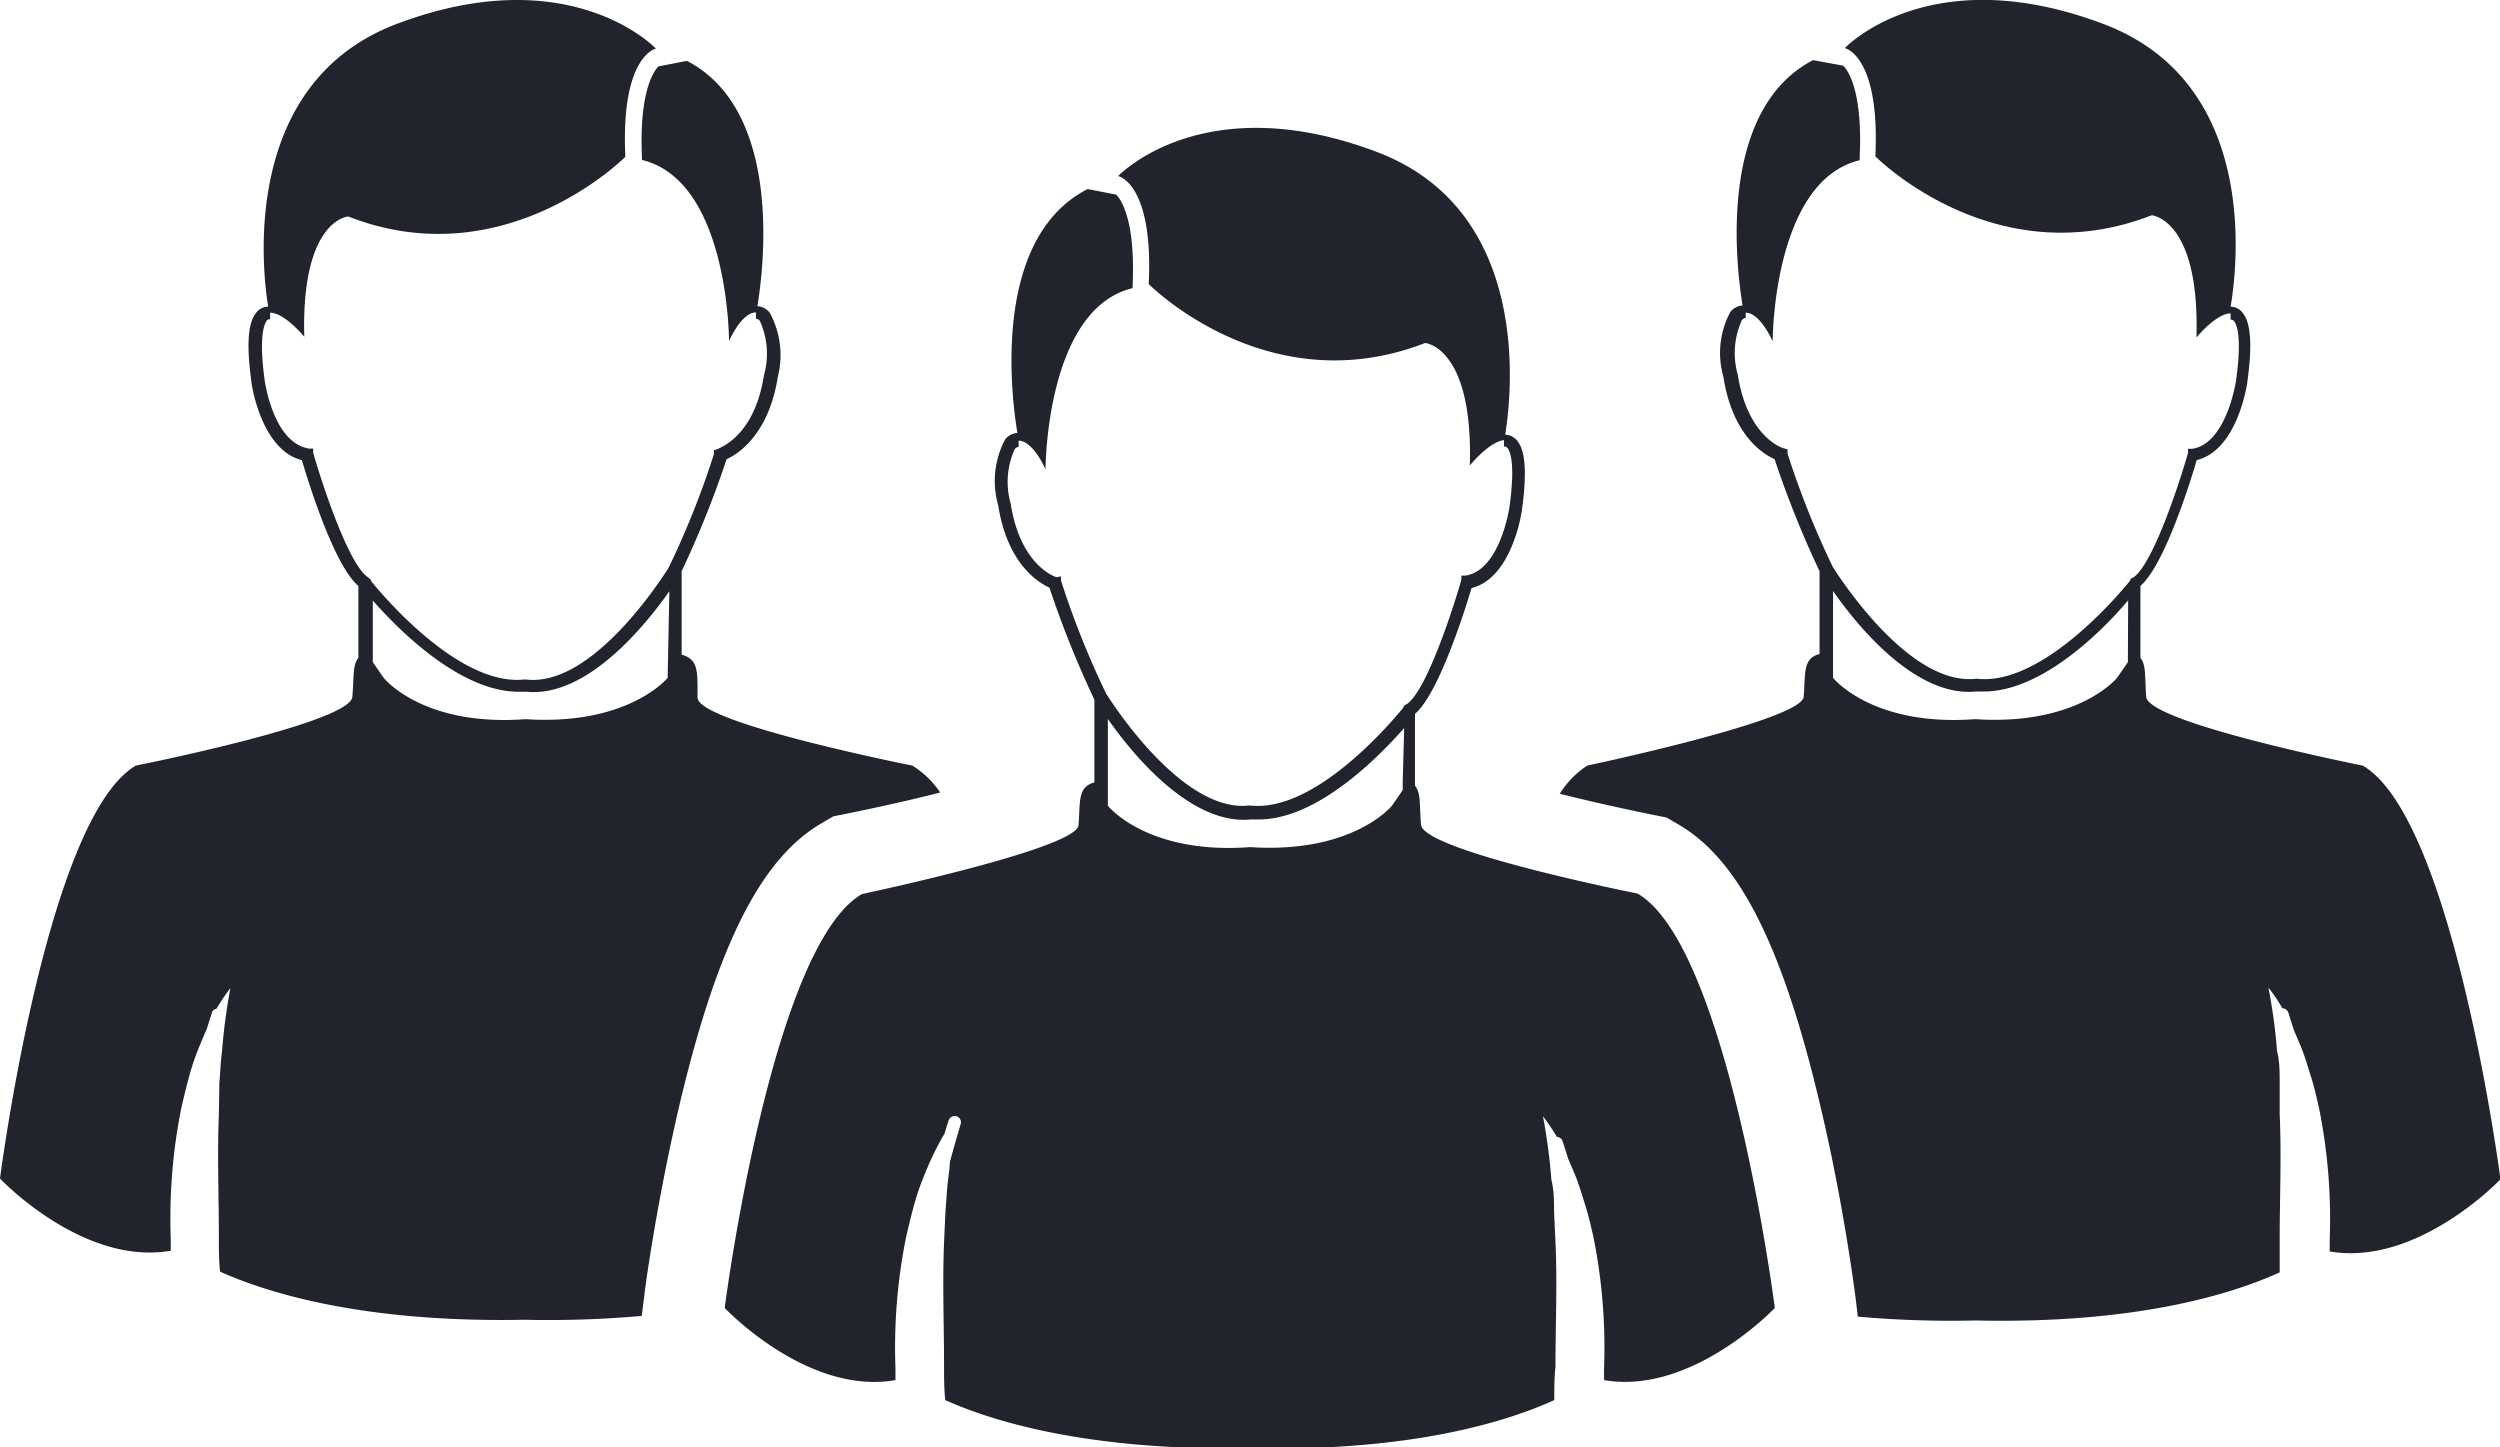
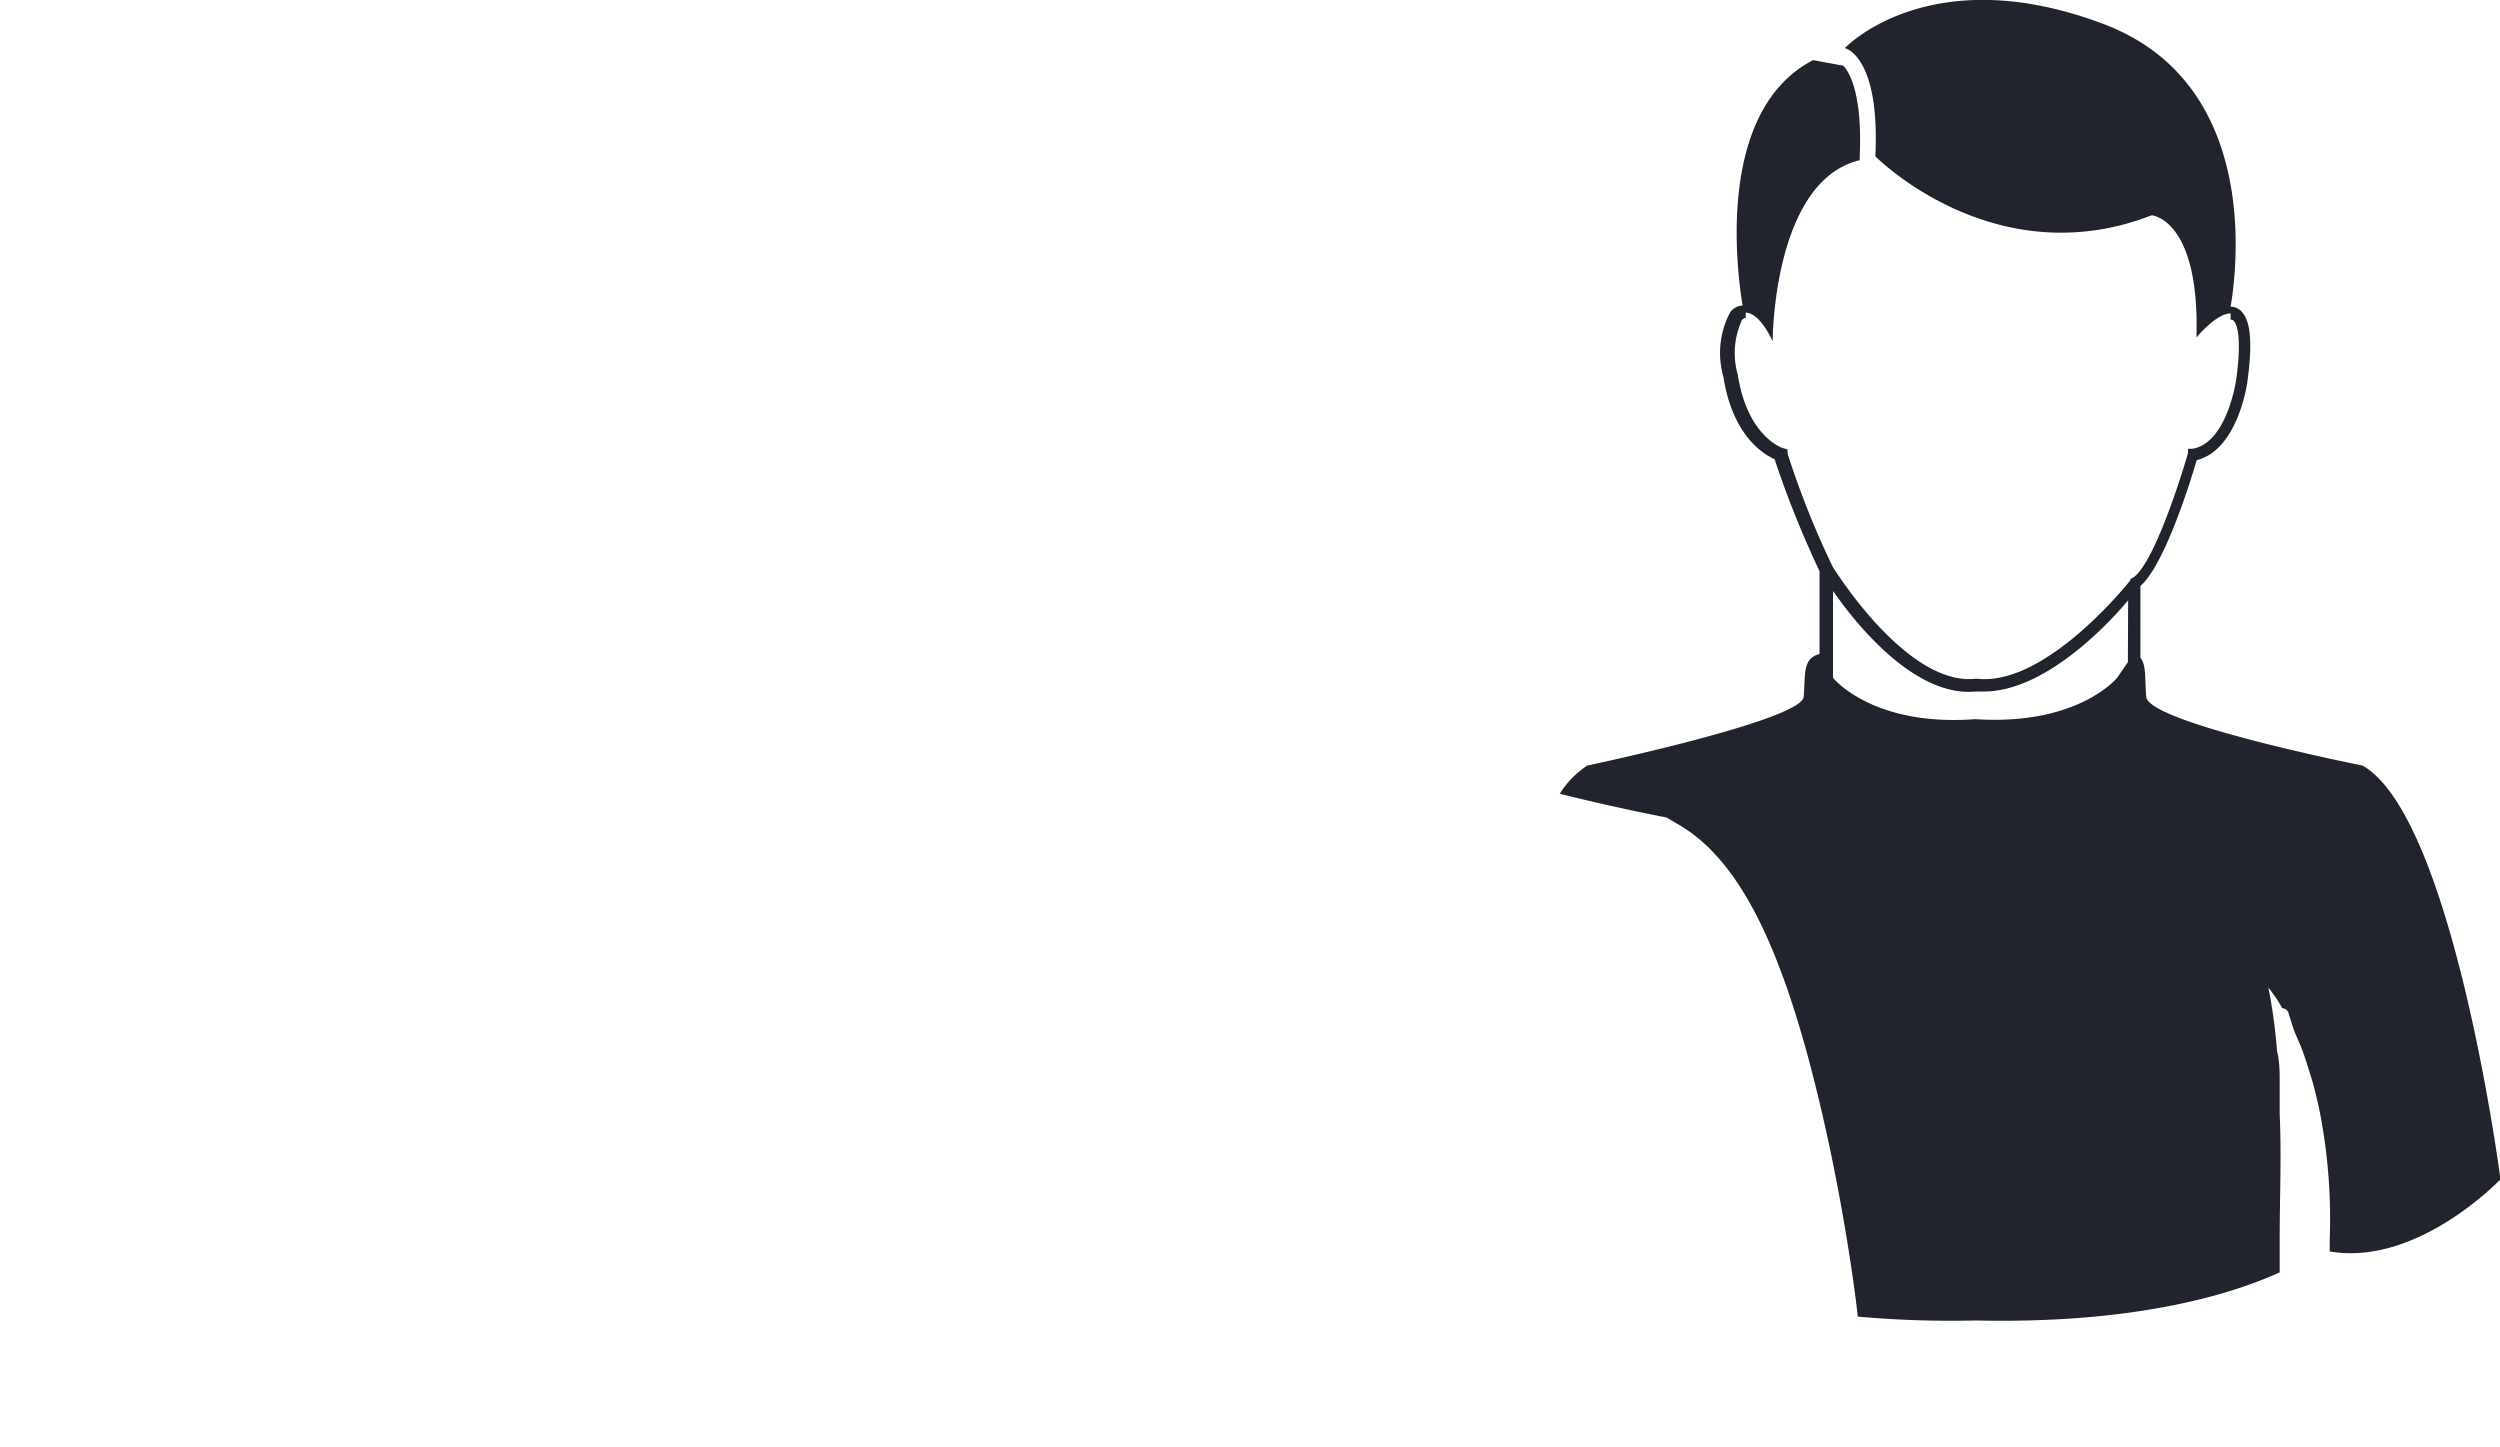
<svg xmlns="http://www.w3.org/2000/svg" id="Layer_1" data-name="Layer 1" viewBox="0 0 103.94 60.18">
  <defs>
    <style>.cls-1{fill:#21242d;}</style>
  </defs>
  <path class="cls-1" d="M98.23,31.83s-8.9-1.77-9-2.86c-.06-.86,0-1.33-.24-1.62v-.2l0-2.79c1-.86,2.09-4.36,2.34-5.23,1.7-.42,2.1-3.16,2.11-3.28.21-1.55.14-2.46-.22-2.87a.62.62,0,0,0-.48-.23C93,11.23,94,3.47,87.46,1,80.22-1.74,76.7,2,76.7,2s1.47.3,1.27,4.5c0,0,4.94,5,11.49,2.45,0,0,2,.15,1.86,5.08,0,0,.82-1,1.42-1v.26a.17.17,0,0,1,.14.06c.11.13.34.61.09,2.45,0,0-.38,2.64-1.83,2.86l-.17,0,0,.17c-.36,1.26-1.47,4.66-2.28,5.18l-.12.07v.05c-.45.56-3.66,4.39-6.37,4.09h-.06c-2.81.31-5.76-4.37-5.94-4.65a36.22,36.22,0,0,1-1.88-4.71l0-.17-.15-.05c-.07,0-1.52-.49-1.92-3.06a3.3,3.3,0,0,1,.17-2.27c.08-.09.14-.09.16-.09V13c.33,0,.74.38,1.12,1.19,0,0,0-6.66,3.62-7.53V6.49c.14-3.09-.68-3.75-.69-3.76L75.38,2.5c-4.06,2.11-3.16,8.81-2.93,10.2a.7.7,0,0,0-.51.27,3.61,3.61,0,0,0-.29,2.69c.38,2.45,1.67,3.23,2.13,3.43a41.81,41.81,0,0,0,1.87,4.66v3.44c-.71.19-.58.8-.66,1.78s-9,2.86-9,2.86A3.81,3.81,0,0,0,64.85,33c1.26.32,2.66.63,3.89.88l.55.11.48.28c2.51,1.45,4.32,5,5.88,11.57,1,4.16,1.48,8,1.5,8.14l.09.76a43.47,43.47,0,0,0,4.88.16c6.65.15,10.64-1.08,12.66-2,0-.46,0-.92,0-1.38,0-1.73.08-3.45,0-5.18L94.78,45c0-.43,0-.87-.11-1.3a22,22,0,0,0-.36-2.64,6.17,6.17,0,0,1,.58.86.27.27,0,0,1,.25.18l.23.73.27.63c.18.43.3.86.44,1.3s.24.89.34,1.33a23.24,23.24,0,0,1,.44,5.45c0,.16,0,.33,0,.49,3.66.63,7.1-3,7.1-3S102,34,98.23,31.83Zm-9.76-4.69v.39l-.45.65s-1.61,2-5.9,1.72c-4.29.32-5.91-1.72-5.91-1.72l0-.11v-3.5c1,1.44,3.43,4.43,5.94,4.18h.33c2.45,0,5-2.6,6-3.79Z" />
-   <path class="cls-1" d="M34.17,34.22l.48-.28.55-.11c1.23-.25,2.63-.56,3.89-.88a3.81,3.81,0,0,0-1.16-1.12S29,30.06,29,29s.05-1.59-.66-1.78V23.75a41.81,41.81,0,0,0,1.87-4.66c.45-.2,1.75-1,2.13-3.43A3.66,3.66,0,0,0,32,13a.7.7,0,0,0-.51-.27c.23-1.39,1.13-8.09-2.93-10.2l-1.18.23s-.83.67-.69,3.76v.13c3.62.87,3.62,7.53,3.62,7.53.38-.81.79-1.2,1.12-1.19v.26s.08,0,.16.09a3.3,3.3,0,0,1,.17,2.27c-.4,2.57-1.86,3-1.92,3.06l-.16.05,0,.17a36.22,36.22,0,0,1-1.88,4.71c-.18.28-3.13,5-5.94,4.65h-.06c-2.71.3-5.92-3.53-6.37-4.09v-.05L15.3,24c-.81-.52-1.92-3.92-2.28-5.18l0-.17-.17,0C11.35,18.42,11,15.81,11,15.78c-.25-1.84,0-2.32.09-2.45a.17.17,0,0,1,.14-.06V13c.6,0,1.42,1,1.42,1C12.52,9.12,14.48,9,14.48,9,21,11.56,26,6.52,26,6.52c-.2-4.2,1.27-4.5,1.27-4.5S23.72-1.74,16.48,1C10,3.47,10.9,11.23,11.15,12.75a.62.62,0,0,0-.48.23c-.36.41-.43,1.32-.22,2.87,0,.12.41,2.86,2.1,3.28.26.87,1.33,4.37,2.35,5.23l0,2.79v.2c-.24.29-.18.76-.25,1.62-.08,1.09-9,2.86-9,2.86C1.93,34,0,49,0,49s3.44,3.64,7.1,3c0-.16,0-.33,0-.49a23.24,23.24,0,0,1,.44-5.45c.1-.44.21-.89.33-1.33s.27-.87.45-1.3c.09-.21.17-.42.27-.63l.23-.73A.26.26,0,0,1,9,41.94a8.62,8.62,0,0,1,.58-.86,24.18,24.18,0,0,0-.35,2.64c-.06.43-.07.87-.11,1.3L9.1,46.31c-.07,1.73,0,3.45,0,5.18,0,.46,0,.92.05,1.38,2,.9,6,2.13,12.66,2a43.2,43.2,0,0,0,4.87-.16l.1-.76c0-.16.52-4,1.5-8.14C29.85,39.24,31.66,35.67,34.17,34.22Zm-6.41-6.15,0,.11s-1.62,2-5.91,1.72c-4.29.32-5.9-1.72-5.9-1.72l-.45-.65v-.39l0-2.17c1.05,1.19,3.61,3.79,6.06,3.79h.33c2.5.25,4.93-2.74,5.94-4.18Z" />
-   <path class="cls-1" d="M68.08,37.15s-8.9-1.77-9-2.86c-.07-.86,0-1.33-.25-1.62v-.2l0-2.79c1-.86,2.09-4.36,2.35-5.23,1.69-.42,2.09-3.16,2.1-3.28.21-1.55.14-2.46-.22-2.87a.69.69,0,0,0-.48-.23c.25-1.52,1.19-9.28-5.33-11.75-7.24-2.74-10.76,1-10.76,1s1.47.29,1.27,4.49c0,0,4.94,5,11.49,2.45,0,0,2,.15,1.86,5.09,0,0,.82-1,1.42-1.05v.26a.2.2,0,0,1,.14.06c.11.13.34.61.09,2.45,0,0-.38,2.64-1.83,2.86l-.17,0,0,.17c-.36,1.26-1.47,4.66-2.28,5.18l-.12.07v.05c-.45.56-3.66,4.39-6.37,4.09h-.06c-2.81.31-5.76-4.37-5.94-4.65a36.22,36.22,0,0,1-1.88-4.71l0-.17L43.94,24c-.06,0-1.52-.49-1.92-3.06a3.3,3.3,0,0,1,.17-2.27c.08-.09.14-.09.16-.09v-.26c.33,0,.74.38,1.12,1.19,0,0,0-6.66,3.62-7.53v-.13c.14-3.09-.68-3.75-.69-3.76l-1.18-.23C41.17,9.93,42.07,16.63,42.3,18a.7.7,0,0,0-.51.27A3.66,3.66,0,0,0,41.5,21c.38,2.45,1.68,3.23,2.13,3.43a41.81,41.81,0,0,0,1.87,4.66v3.44c-.71.19-.58.8-.66,1.78s-9,2.86-9,2.86c-3.78,2.18-5.71,17.21-5.71,17.21s3.43,3.64,7.1,3c0-.16,0-.33,0-.49a23.24,23.24,0,0,1,.44-5.45c.1-.44.21-.89.33-1.33s.27-.87.45-1.3a12.41,12.41,0,0,1,.82-1.68c.1-.34.17-.54.17-.55a.27.27,0,0,1,.33-.17h0a.26.26,0,0,1,.17.33s-.19.62-.45,1.58c0,.24-.05.48-.07.73-.06.43-.07.87-.11,1.3l-.06,1.29c-.07,1.73,0,3.45,0,5.18,0,.46,0,.92.05,1.39,2,.9,6,2.12,12.66,2,6.65.15,10.64-1.08,12.66-2,0-.47,0-.93.05-1.39,0-1.73.08-3.45,0-5.18l-.06-1.29c0-.43,0-.87-.11-1.3a24.18,24.18,0,0,0-.35-2.64,8.62,8.62,0,0,1,.58.86.26.26,0,0,1,.24.18l.23.73.27.63c.18.43.3.86.44,1.3s.24.89.34,1.33a23.24,23.24,0,0,1,.44,5.45c0,.16,0,.33,0,.49,3.66.63,7.1-3,7.1-3S71.86,39.33,68.08,37.15Zm-9.76-4.69v.39l-.45.65s-1.61,2-5.9,1.72c-4.29.32-5.91-1.72-5.91-1.72l0-.11v-3.5c1,1.44,3.44,4.43,5.94,4.18l.33,0c2.45,0,5-2.61,6.05-3.8Z" />
</svg>